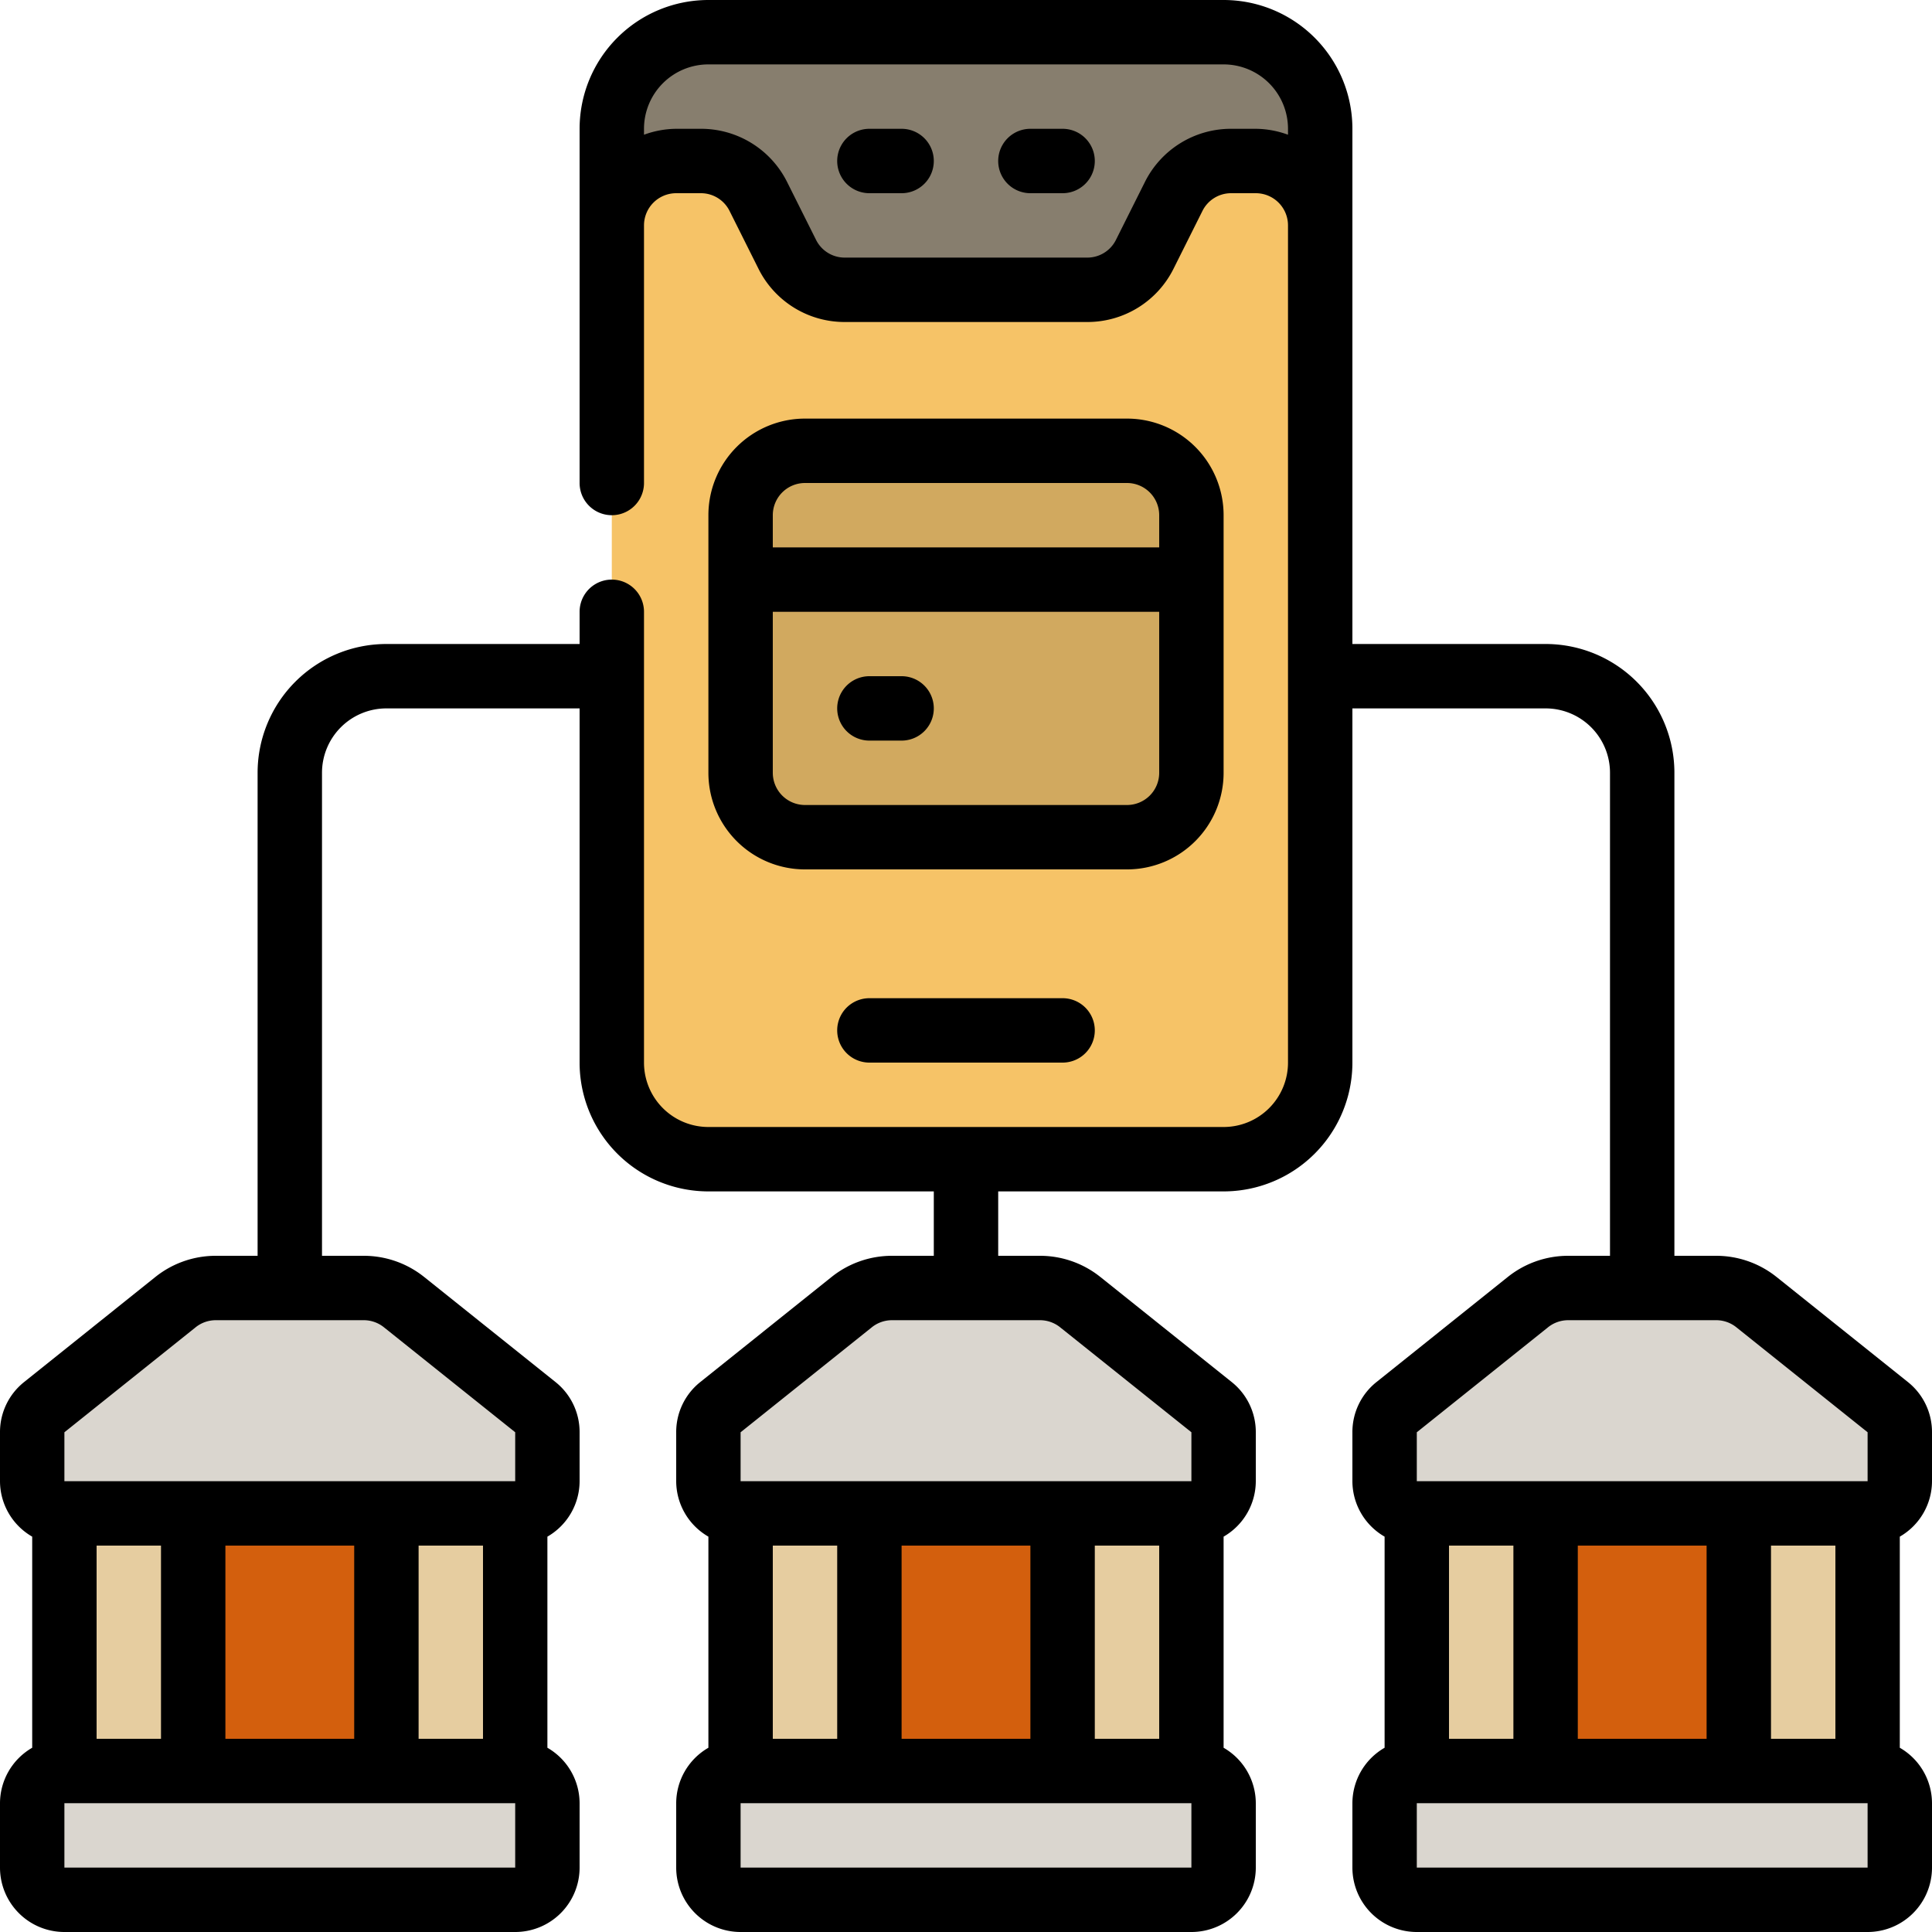
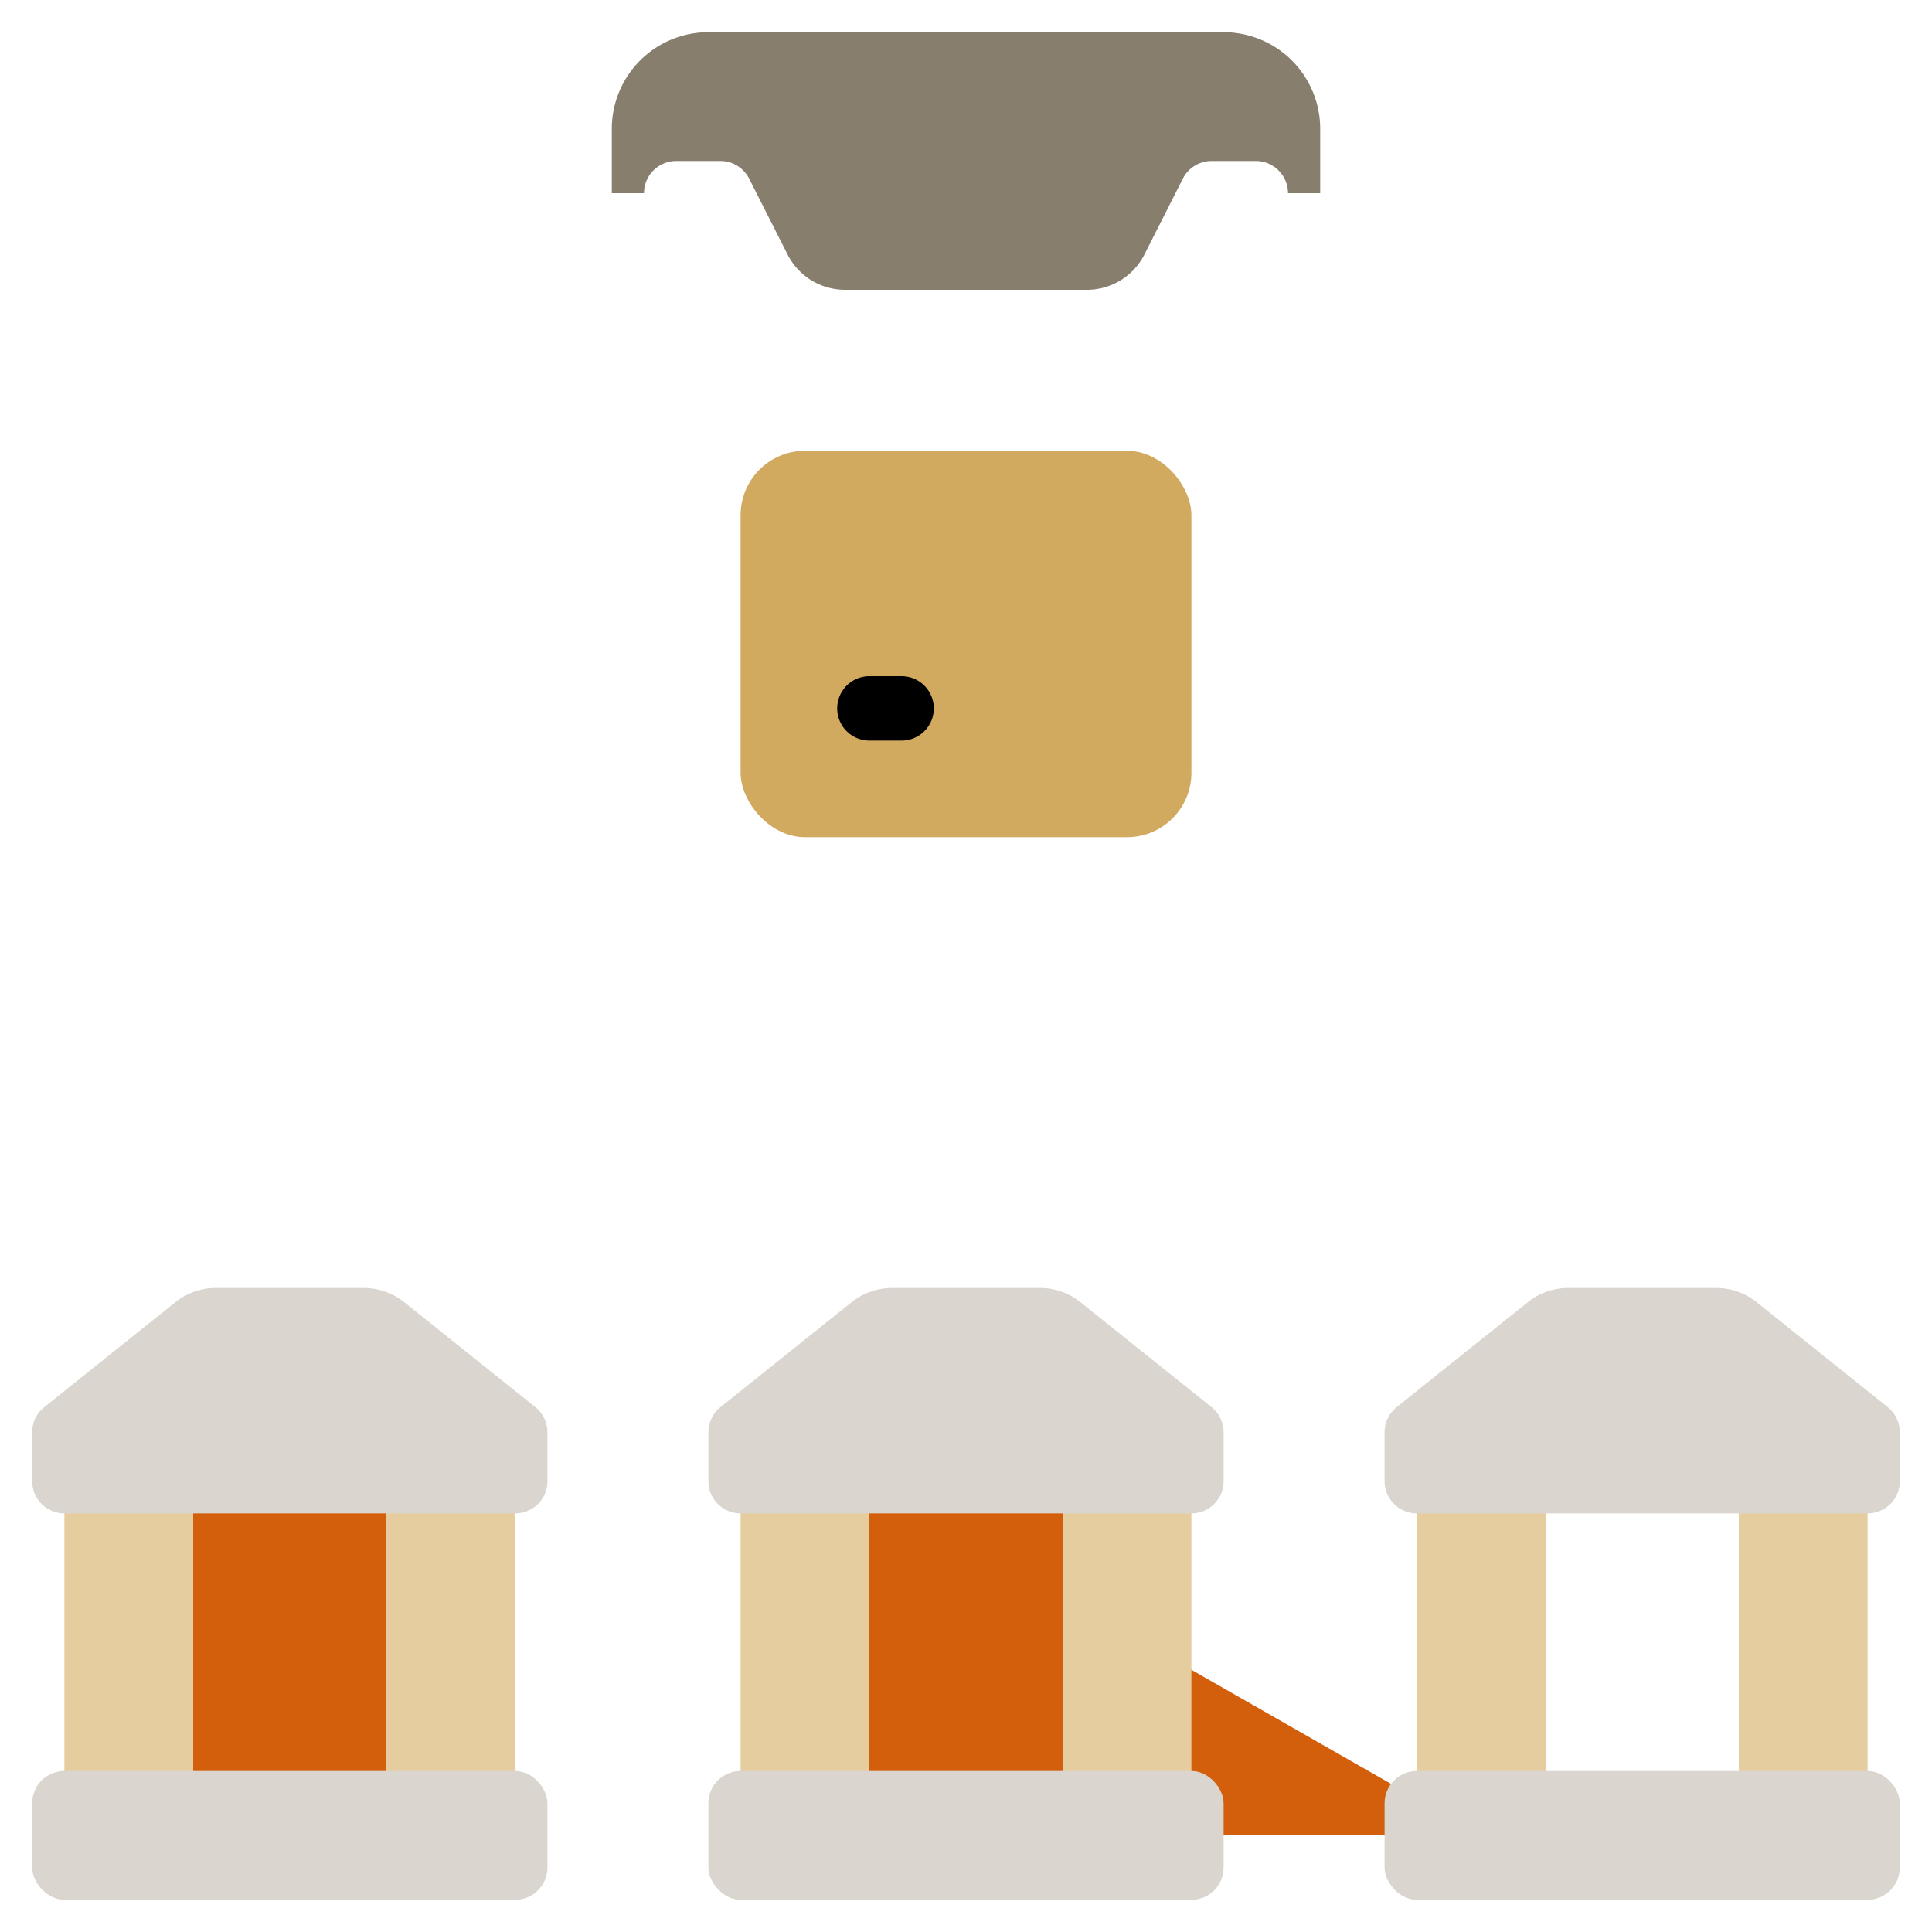
<svg xmlns="http://www.w3.org/2000/svg" viewBox="0 0 60 60" id="MultipleBank">
-   <path fill="#d35f0d" d="M4 45h10v12H4zM25 45h10v12H25zM46 45h10v12H46z" class="colora9b0b7 svgShape" />
+   <path fill="#d35f0d" d="M4 45h10v12H4zM25 45h10v12H25zh10v12H46z" class="colora9b0b7 svgShape" />
  <path fill="#e6cda0" d="M23 45h4v12h-4zM33 45h4v12h-4zM2 45h4v12H2zM12 45h4v12h-4zM44 45h4v12h-4zM54 45h4v12h-4z" class="colorbdc2cc svgShape" />
  <path fill="#dad6cf" d="M37 47H23a1 1 0 0 1-1-1v-1.519a1 1 0 0 1 .375-.781l4.077-3.262A2 2 0 0 1 27.7 40h4.6a2 2 0 0 1 1.25.438l4.075 3.262a1 1 0 0 1 .375.781V46a1 1 0 0 1-1 1Z" class="colorcfd2da svgShape" />
  <rect width="16" height="4" x="22" y="55" fill="#dad6cf" rx="1" class="colorcfd2da svgShape" />
  <path fill="#dad6cf" d="M16 47H2a1 1 0 0 1-1-1v-1.519a1 1 0 0 1 .375-.781l4.077-3.262A2 2 0 0 1 6.7 40h4.6a2 2 0 0 1 1.25.438l4.075 3.262a1 1 0 0 1 .375.781V46a1 1 0 0 1-1 1Z" class="colorcfd2da svgShape" />
  <rect width="16" height="4" x="1" y="55" fill="#dad6cf" rx="1" class="colorcfd2da svgShape" />
  <path fill="#dad6cf" d="M58 47H44a1 1 0 0 1-1-1v-1.519a1 1 0 0 1 .375-.781l4.077-3.262A2 2 0 0 1 48.7 40h4.6a2 2 0 0 1 1.25.438l4.075 3.262a1 1 0 0 1 .375.781V46a1 1 0 0 1-1 1Z" class="colorcfd2da svgShape" />
  <rect width="16" height="4" x="43" y="55" fill="#dad6cf" rx="1" class="colorcfd2da svgShape" />
-   <path fill="#f6c367" d="M41 6v27a3 3 0 0 1-3 3H22a3 3 0 0 1-3-3V6l1-2h20Z" class="color67acf6 svgShape" />
  <rect width="14" height="12" x="23" y="14" fill="#d1a95f" rx="2" class="colorfccd3a svgShape" />
  <path fill="#877e6e" d="M38 1a3 3 0 0 1 3 3v2h-1a1 1 0 0 0-1-1h-1.374a1 1 0 0 0-.892.549L35.543 7.9A2 2 0 0 1 33.76 9h-7.52a2 2 0 0 1-1.783-1.1l-1.191-2.351A1 1 0 0 0 22.374 5H21a1 1 0 0 0-1 1h-1V4a3 3 0 0 1 3-3Z" class="color6e7987 svgShape" />
-   <path fill="#000000" d="M55.173 39.658A3 3 0 0 0 53.3 39H52V24a4 4 0 0 0-4-4h-6V4a4 4 0 0 0-4-4H22a4 4 0 0 0-4 4v11a1 1 0 0 0 2 0V7a1 1 0 0 1 1-1h.764a.993.993 0 0 1 .894.553l.895 1.789A2.985 2.985 0 0 0 26.236 10h7.528a2.985 2.985 0 0 0 2.683-1.658l.895-1.789A.993.993 0 0 1 38.236 6H39a1 1 0 0 1 1 1v26a2 2 0 0 1-2 2H22a2 2 0 0 1-2-2V19a1 1 0 0 0-2 0v1h-6a4 4 0 0 0-4 4v15H6.7a3 3 0 0 0-1.874.657L.751 42.919A1.985 1.985 0 0 0 0 44.48V46a1.993 1.993 0 0 0 1 1.722v6.556A1.993 1.993 0 0 0 0 56v2a2 2 0 0 0 2 2h14a2 2 0 0 0 2-2v-2a1.993 1.993 0 0 0-1-1.722v-6.556A1.993 1.993 0 0 0 18 46v-1.52a1.987 1.987 0 0 0-.75-1.561l-4.077-3.261A3 3 0 0 0 11.3 39H10V24a2 2 0 0 1 2-2h6v11a4 4 0 0 0 4 4h7v2h-1.3a3 3 0 0 0-1.874.657l-4.076 3.262A1.985 1.985 0 0 0 21 44.48V46a1.993 1.993 0 0 0 1 1.722v6.556A1.993 1.993 0 0 0 21 56v2a2 2 0 0 0 2 2h14a2 2 0 0 0 2-2v-2a1.993 1.993 0 0 0-1-1.722v-6.556A1.993 1.993 0 0 0 39 46v-1.52a1.987 1.987 0 0 0-.75-1.561l-4.077-3.261A3 3 0 0 0 32.3 39H31v-2h7a4 4 0 0 0 4-4V22h6a2 2 0 0 1 2 2v15h-1.3a3 3 0 0 0-1.874.657l-4.076 3.262A1.985 1.985 0 0 0 42 44.48V46a1.993 1.993 0 0 0 1 1.722v6.556A1.993 1.993 0 0 0 42 56v2a2 2 0 0 0 2 2h14a2 2 0 0 0 2-2v-2a1.993 1.993 0 0 0-1-1.722v-6.556A1.993 1.993 0 0 0 60 46v-1.52a1.987 1.987 0 0 0-.75-1.561ZM39 4h-.764a2.985 2.985 0 0 0-2.683 1.658l-.895 1.789a.993.993 0 0 1-.894.553h-7.528a.993.993 0 0 1-.894-.553l-.895-1.789A2.985 2.985 0 0 0 21.764 4H21a2.966 2.966 0 0 0-1 .184V4a2 2 0 0 1 2-2h16a2 2 0 0 1 2 2v.184A2.966 2.966 0 0 0 39 4ZM11 48v6H7v-6Zm4 6h-2v-6h2ZM5 54H3v-6h2Zm11 4H2v-2h14Zm-4.077-16.78L16 44.48V46H2v-1.519l4.077-3.262A1 1 0 0 1 6.7 41h4.6a1 1 0 0 1 .623.22ZM32 48v6h-4v-6Zm4 6h-2v-6h2Zm-10 0h-2v-6h2Zm11 4H23v-2h14Zm-4.077-16.78L37 44.48V46H23v-1.519l4.077-3.262A1 1 0 0 1 27.7 41h4.6a1 1 0 0 1 .623.22ZM44 44.481l4.077-3.262A1 1 0 0 1 48.7 41h4.6a1 1 0 0 1 .624.22L58 44.48V46H44ZM57 54h-2v-6h2Zm-8 0v-6h4v6Zm-4-6h2v6h-2Zm13 10H44v-2h14Z" class="color373737 svgShape" />
-   <path fill="#000000" d="M38 24v-8a3 3 0 0 0-3-3H25a3 3 0 0 0-3 3v8a3 3 0 0 0 3 3h10a3 3 0 0 0 3-3zm-13-9h10a1 1 0 0 1 1 1v1H24v-1a1 1 0 0 1 1-1zm-1 9v-5h12v5a1 1 0 0 1-1 1H25a1 1 0 0 1-1-1zm3 7a1 1 0 0 0 0 2h6a1 1 0 0 0 0-2zm1-27h-1a1 1 0 0 0 0 2h1a1 1 0 0 0 0-2zm5 0h-1a1 1 0 0 0 0 2h1a1 1 0 0 0 0-2z" class="color373737 svgShape" />
  <path fill="#000000" d="M28 21h-1a1 1 0 0 0 0 2h1a1 1 0 0 0 0-2Z" class="color373737 svgShape" />
</svg>